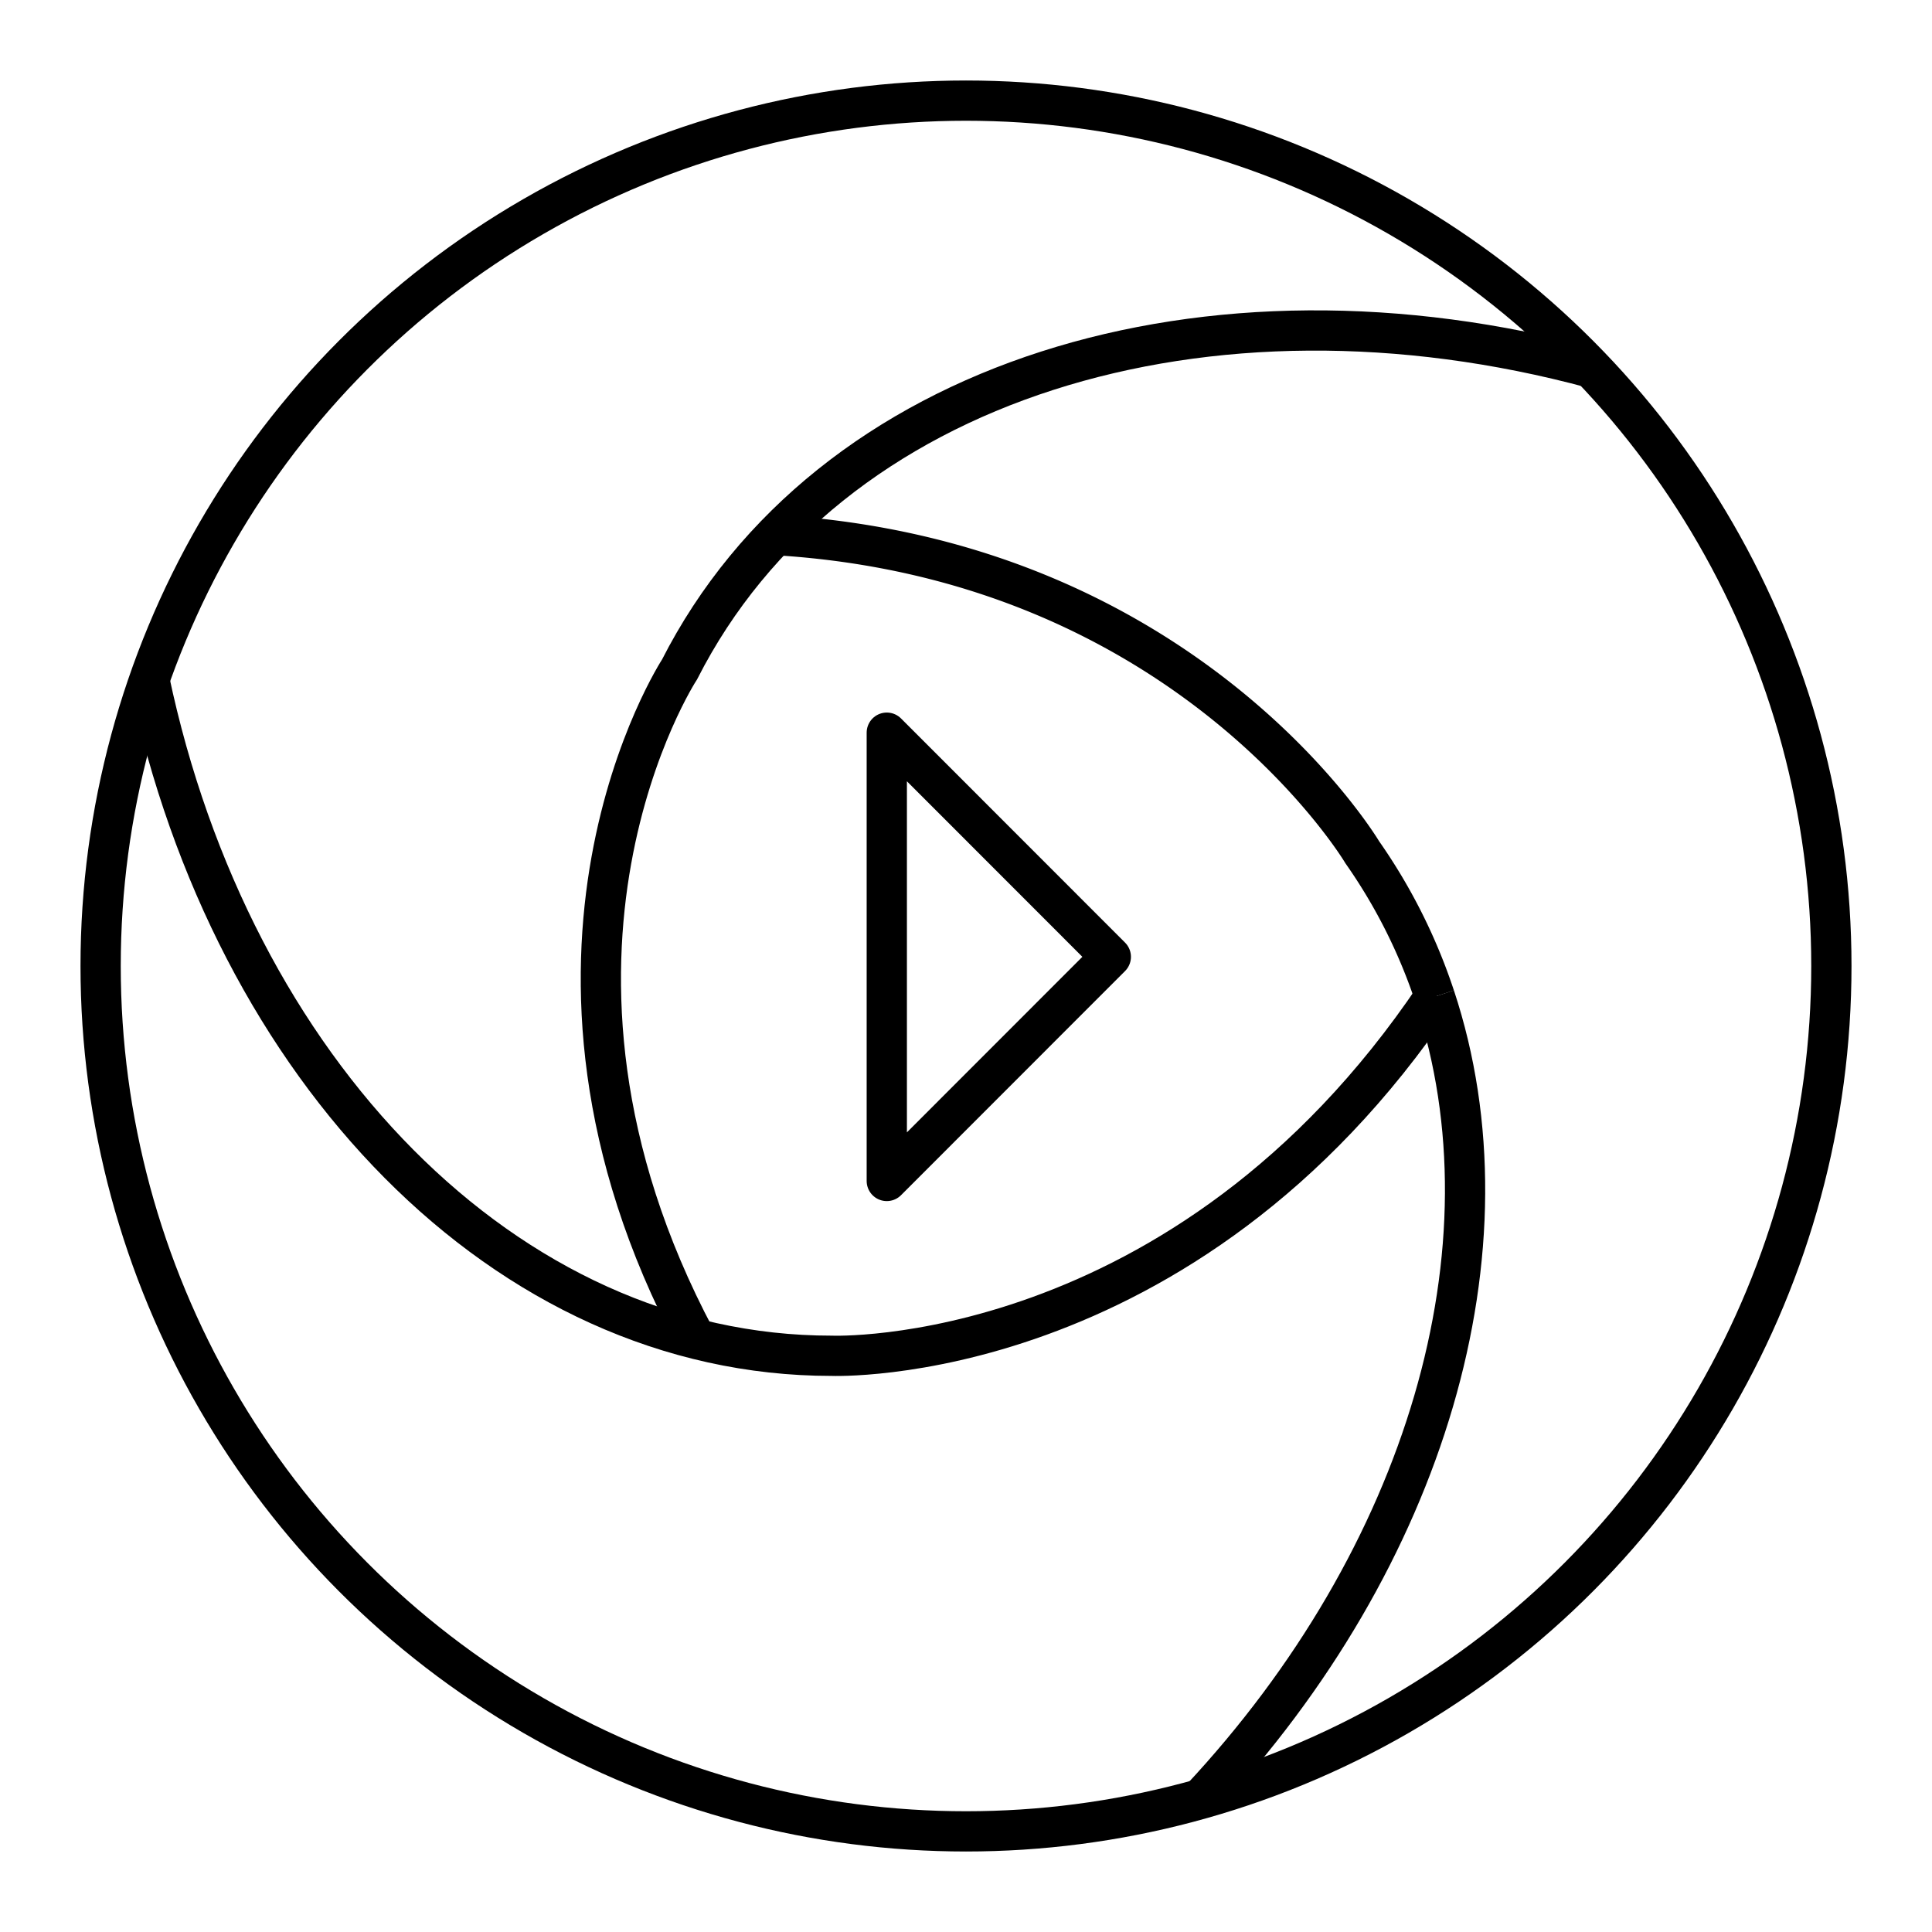
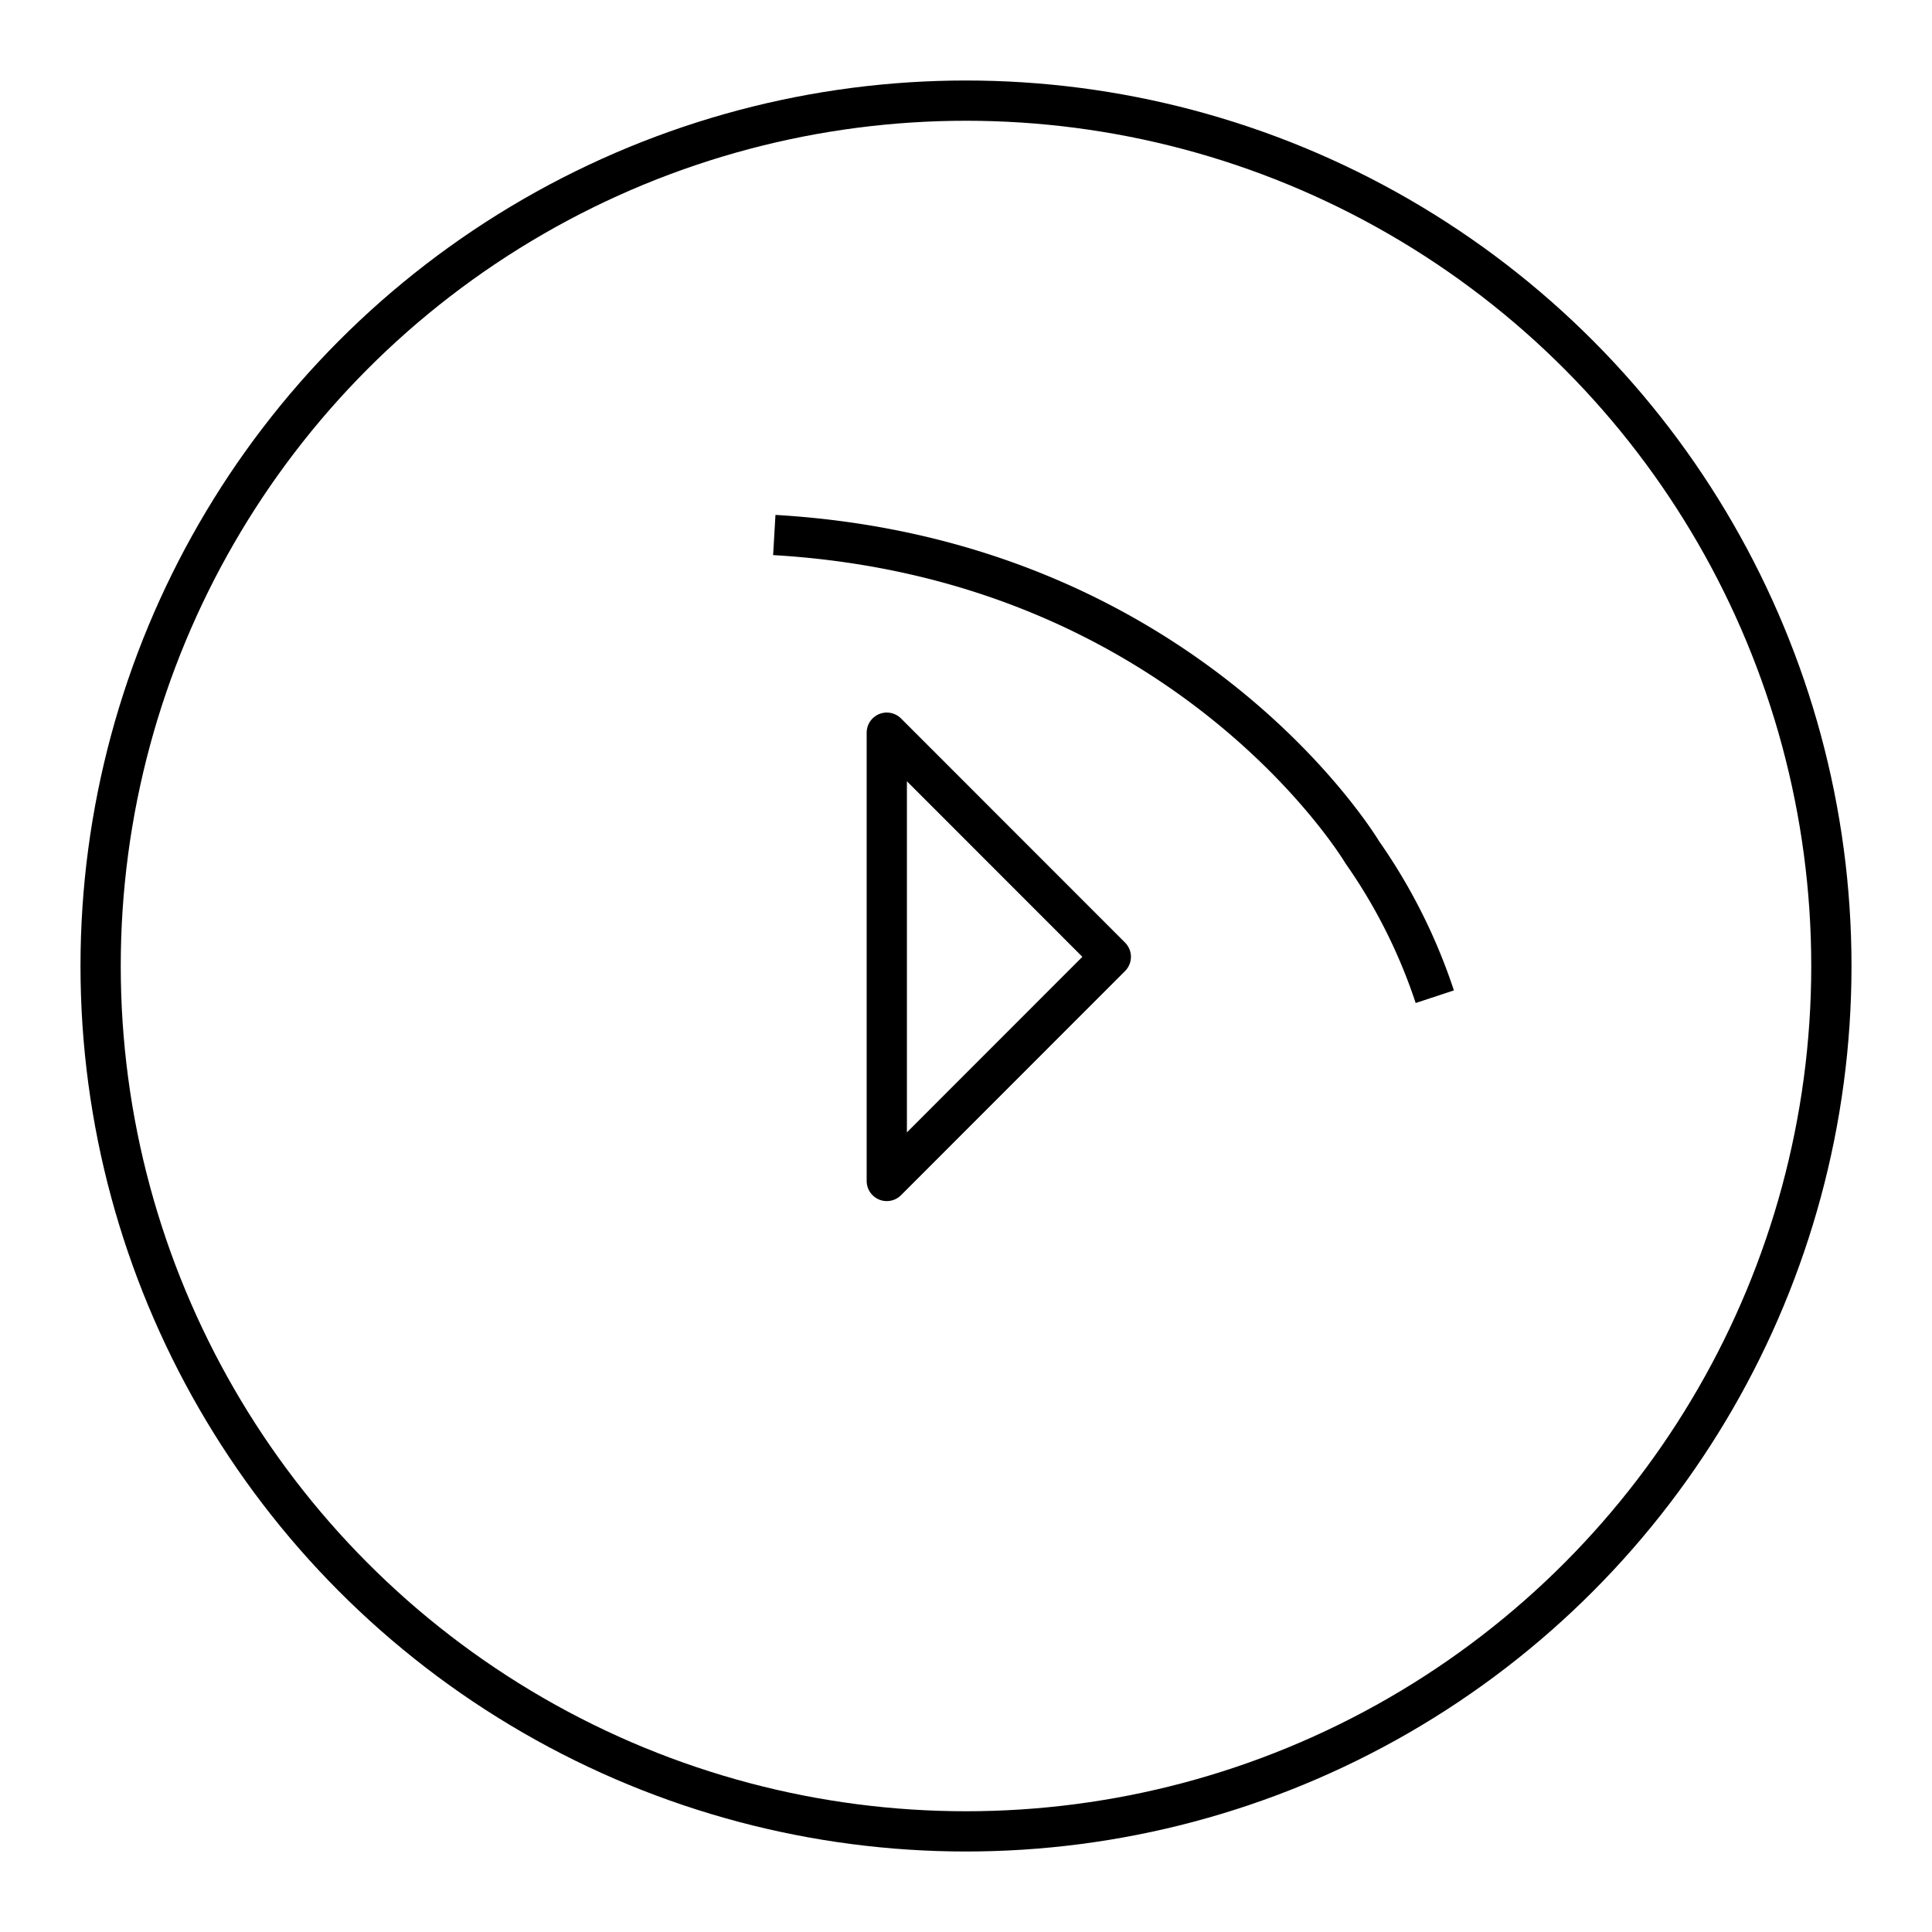
<svg xmlns="http://www.w3.org/2000/svg" width="800px" height="800px" viewBox="0 0 48 48">
  <defs>
    <style>.a,.b,.c{fill:none;stroke:#000000;}.a{stroke-linejoin:round;}.b{stroke-miterlimit:10;}.c{stroke-miterlimit:6;}</style>
  </defs>
  <polygon class="a" points="22.032 29.341 22.032 18.203 27.598 23.772 22.032 29.341" />
  <circle class="b" cx="24" cy="24" r="21.5" />
-   <path class="c" d="M3.708,16.878C5.751,26.571,12.561,33.684,20.66,33.684c0,0,8.749.353,15.007-8.951" />
-   <path class="c" d="M39.578,9.15c-9.577-2.588-19.02.257-22.695,7.483,0,0-4.655,7.119.401,16.629" />
  <path class="c" d="M35.647,24.763a13.783,13.783,0,0,0-1.802-3.589s-4.329-7.282-14.608-7.882" />
-   <path class="c" d="M29.822,44.702c5.622-6.017,7.891-13.708,5.825-19.94" />
</svg>